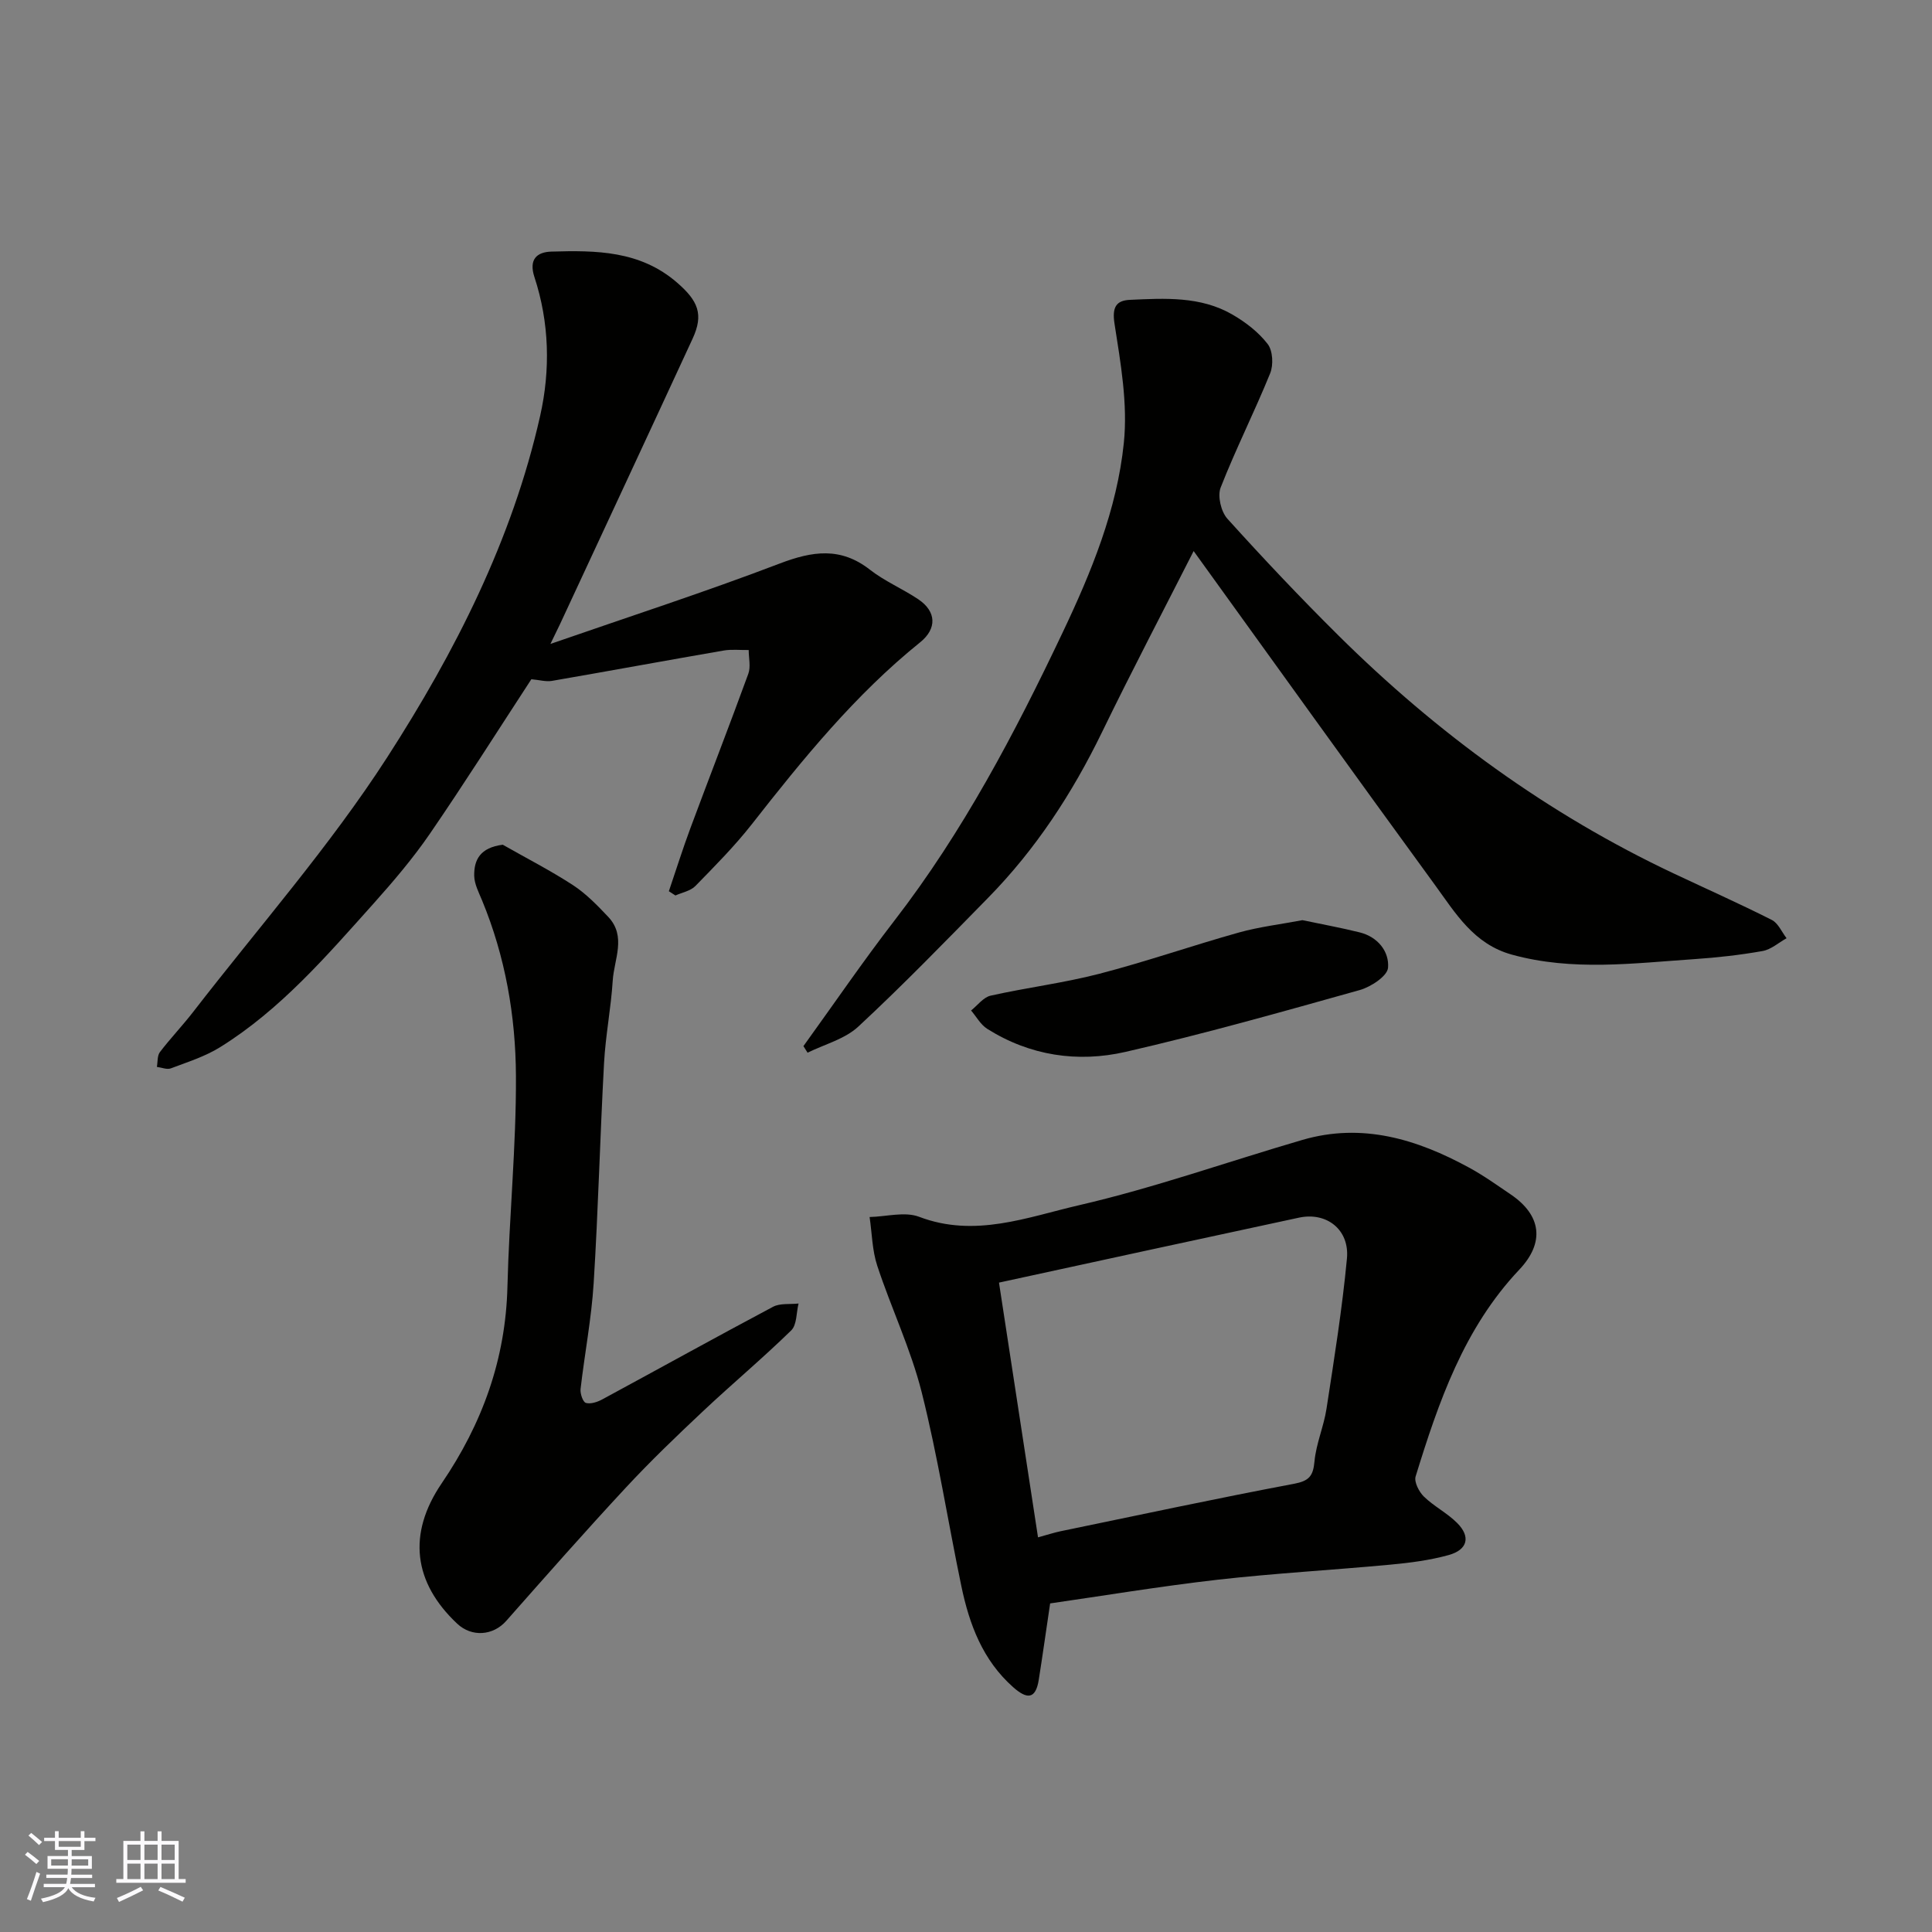
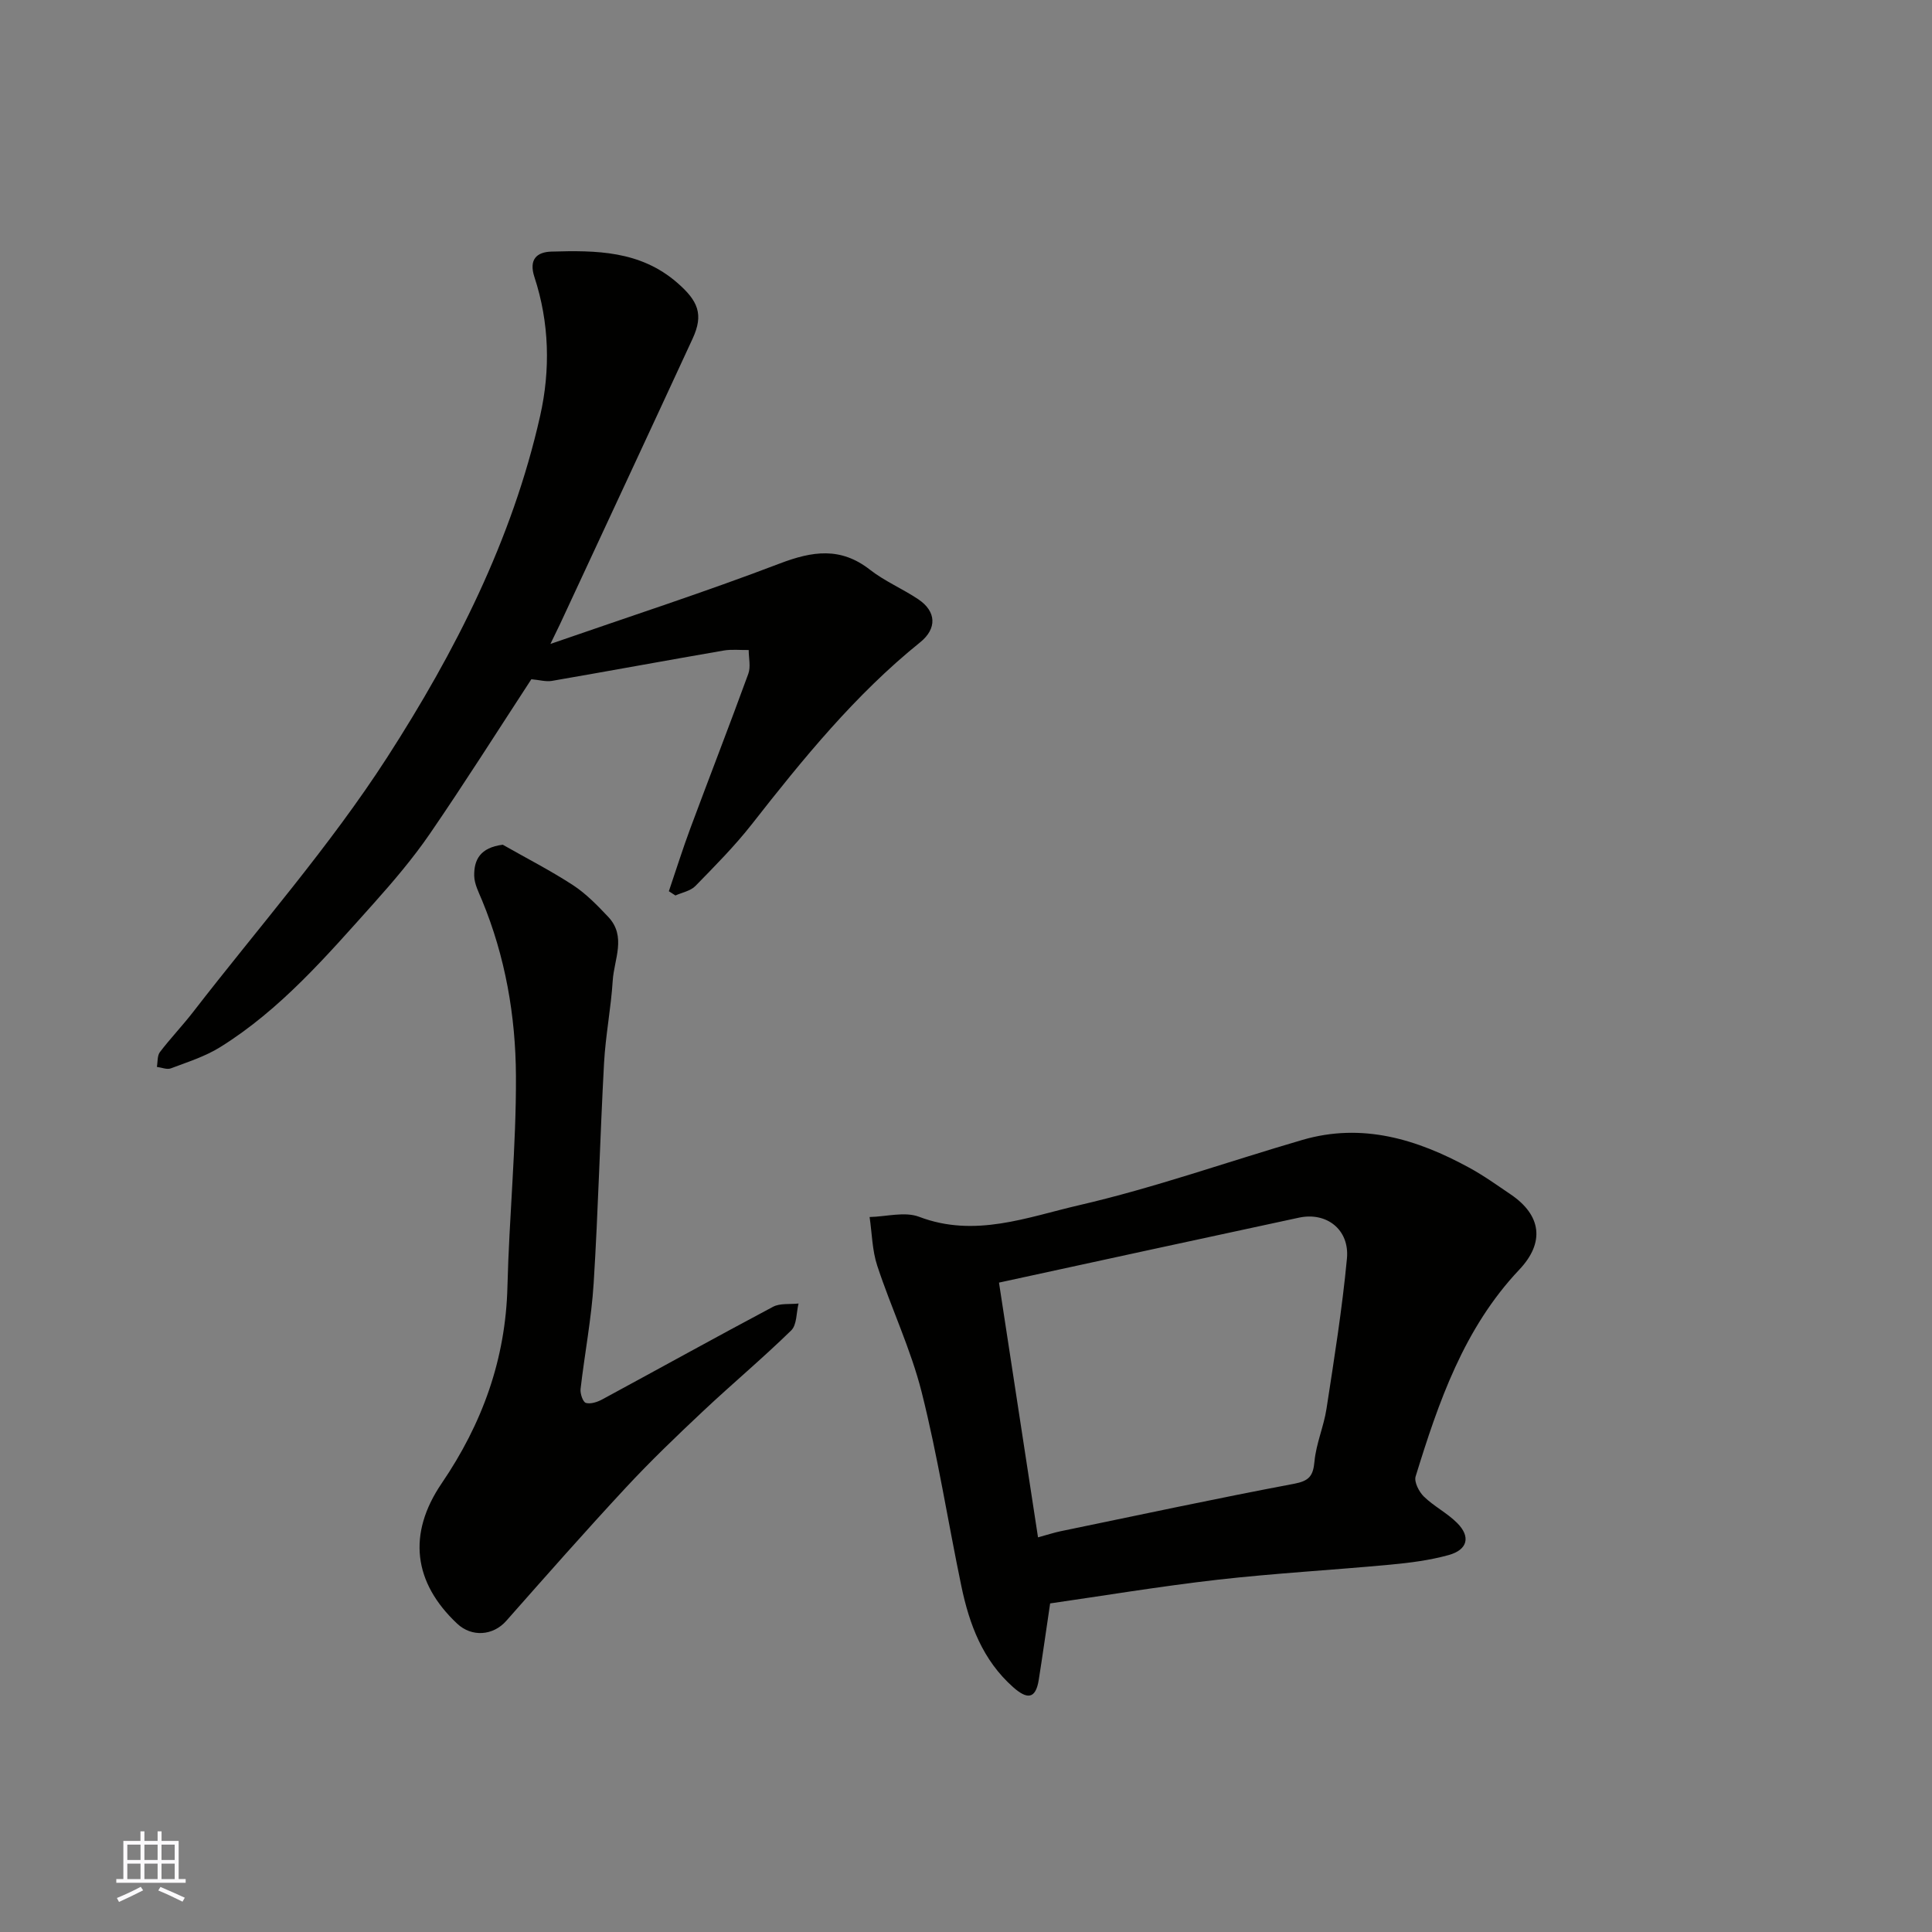
<svg xmlns="http://www.w3.org/2000/svg" enable-background="new 0 0 400 400" viewBox="0 0 400 400">
  <rect x="0" y="0" width="400" height="400" fill="#808080" stroke="none" />
  <g fill="#010100">
    <path d="m217.42 331.97c-.9 6.04-1.58 10.92-2.35 15.78-.65 4.15-2.47 4.07-5.3 1.57-6.32-5.6-9.08-13.01-10.73-20.92-2.79-13.38-4.88-26.93-8.22-40.17-2.25-8.93-6.31-17.4-9.2-26.19-1.05-3.18-1.08-6.71-1.58-10.07 3.45-.07 7.28-1.18 10.27-.04 11.52 4.39 22.39.07 33.08-2.4 15.63-3.61 30.85-9.03 46.28-13.53 12.37-3.6 23.69-.15 34.5 5.75 3 1.63 5.8 3.64 8.63 5.56 6.32 4.29 7.08 9.93 1.75 15.56-11.47 12.14-16.7 27.37-21.46 42.81-.35 1.14.7 3.19 1.72 4.18 2.09 2.03 4.83 3.4 6.88 5.46 2.84 2.84 2.18 5.55-1.77 6.64-3.9 1.08-7.98 1.6-12.02 1.98-11.94 1.12-23.94 1.78-35.85 3.13-11.95 1.37-23.85 3.35-34.63 4.9zm-10.59-66.42c2.71 17.72 5.37 35.09 8.08 52.74 2.13-.58 3.36-.99 4.61-1.25 16.11-3.33 32.19-6.78 48.35-9.83 3.15-.59 4-1.58 4.28-4.64.34-3.69 1.93-7.24 2.49-10.92 1.59-10.34 3.25-20.69 4.23-31.09.56-6-4.23-9.68-9.92-8.46-20.52 4.4-41.03 8.87-62.12 13.45z" />
-     <path d="m247.13 114.09c-6.18 12.17-12.78 24.76-18.99 37.54-6.14 12.63-13.71 24.21-23.54 34.23-8.84 9.02-17.65 18.1-26.9 26.69-2.78 2.58-6.96 3.65-10.5 5.4-.29-.45-.57-.91-.86-1.36 6.27-8.68 12.31-17.53 18.85-26 14.19-18.38 24.9-38.75 34.8-59.6 5.96-12.54 11.28-25.48 12.69-39.31.83-8.08-.66-16.5-1.93-24.65-.54-3.45.35-4.82 3.19-4.95 7.23-.33 14.61-.77 21.19 3.03 2.74 1.58 5.43 3.65 7.33 6.12 1.07 1.38 1.22 4.34.51 6.07-3.23 7.96-7.12 15.65-10.25 23.65-.68 1.75.08 4.99 1.4 6.45 7.45 8.25 15.09 16.34 22.98 24.16 20.42 20.24 43.37 36.99 69.44 49.29 6.77 3.19 13.61 6.24 20.29 9.61 1.32.67 2.06 2.49 3.06 3.79-1.65.92-3.21 2.34-4.97 2.65-4.67.83-9.41 1.36-14.15 1.68-12.6.85-25.18 2.53-37.74-.93-7.92-2.18-11.68-8.59-15.94-14.43-16.8-23.03-33.42-46.21-49.96-69.13z" />
    <path d="m110.01 140.63c-7.02 10.75-13.82 21.51-21.01 31.99-3.51 5.11-7.58 9.89-11.72 14.52-9.69 10.81-19.19 21.87-31.68 29.65-3.11 1.94-6.75 3.09-10.22 4.4-.81.31-1.93-.18-2.9-.3.19-1.04.06-2.32.63-3.07 2.19-2.87 4.71-5.5 6.92-8.36 13.51-17.47 28.21-34.18 40.14-52.67 14.03-21.77 25.89-45.03 31.66-70.68 2.15-9.55 1.91-19.32-1.18-28.74-1.21-3.68.5-5.19 3.51-5.28 9.23-.27 18.38-.22 26.04 6.44 4.34 3.77 5.53 6.55 3.19 11.6-9.1 19.7-18.28 39.37-27.43 59.06-.53 1.13-1.09 2.25-2 4.13 16.28-5.65 32.02-10.75 47.45-16.64 6.79-2.59 12.63-3.48 18.71 1.28 3.06 2.39 6.76 3.94 10.01 6.12 3.76 2.53 3.88 6.08.38 8.9-13.46 10.85-24.25 24.13-34.84 37.65-3.56 4.54-7.66 8.67-11.7 12.81-1 1.02-2.73 1.33-4.13 1.96-.45-.29-.91-.59-1.36-.88 1.48-4.34 2.85-8.73 4.45-13.03 3.97-10.68 8.1-21.29 12-31.99.53-1.46.08-3.27.08-4.92-1.74.03-3.52-.18-5.21.11-11.87 2.05-23.72 4.24-35.59 6.29-1.24.19-2.57-.21-4.2-.35z" />
    <path d="m104.09 174.89c4.86 2.77 9.86 5.32 14.54 8.37 2.71 1.77 5.05 4.19 7.29 6.56 3.83 4.05 1.22 8.79.94 13.19-.36 5.72-1.49 11.38-1.8 17.1-.83 15.19-1.2 30.41-2.15 45.59-.46 7.32-1.87 14.58-2.71 21.88-.11.96.49 2.7 1.1 2.88 1 .28 2.41-.19 3.43-.75 11.78-6.37 23.49-12.87 35.31-19.15 1.47-.78 3.51-.48 5.29-.68-.47 1.89-.33 4.41-1.52 5.57-5.9 5.76-12.23 11.06-18.24 16.71-5.46 5.13-10.88 10.33-15.98 15.82-8.42 9.06-16.6 18.35-24.79 27.62-2.7 3.05-7.12 3.41-10.15.56-9.05-8.5-10.34-18.57-3.2-29.06 8.4-12.34 13.24-25.68 13.61-40.72.36-14.54 1.83-29.07 1.76-43.6-.06-12.43-2.2-24.73-7.02-36.38-.68-1.64-1.58-3.36-1.62-5.06-.06-3.32 1.22-5.85 5.91-6.45z" />
-     <path d="m269.65 190.51c3.93.83 7.93 1.55 11.86 2.53 3.75.93 6.14 3.96 5.87 7.32-.14 1.73-3.55 3.97-5.86 4.62-16.1 4.51-32.2 9.07-48.49 12.8-9.92 2.27-19.8.8-28.65-4.78-1.36-.86-2.23-2.51-3.33-3.79 1.34-1.06 2.54-2.73 4.05-3.07 7.45-1.67 15.08-2.61 22.47-4.52 9.73-2.52 19.26-5.85 28.95-8.56 4.2-1.17 8.6-1.69 13.13-2.55z" />
  </g>
-   <path d="m5.17 384 .55-.58c.85.61 1.65 1.24 2.4 1.87l-.59.64c-.83-.73-1.62-1.37-2.36-1.93m1.22 9.53-.82-.34c.71-1.76 1.37-3.64 1.98-5.63.24.13.5.25.76.36-.6 1.67-1.24 3.54-1.92 5.61m-.5-13.5.57-.54c.56.44 1.31 1.06 2.26 1.87l-.64.64c-.68-.66-1.41-1.32-2.19-1.97m3.25.46h2.24v-1.36h.77v1.36h4.57v-1.36h.76v1.36h2.28v.69h-2.28v1.84h-2.64v1.26h4.18v2.64h-4.21c0 .45-.02.86-.05 1.21h4.32v.69h-4.38c-.04.34-.1.75-.19 1.22h5.15v.69h-4.82c.87 1.19 2.51 1.92 4.93 2.19-.17.31-.3.57-.37.76-2.77-.49-4.52-1.41-5.26-2.76-.56 1.26-2.3 2.23-5.24 2.9-.12-.24-.26-.48-.43-.72 2.73-.55 4.38-1.34 4.96-2.38h-4.38v-.69h4.65c.1-.38.17-.79.21-1.22h-4.32v-.69h4.4c.03-.34.05-.75.05-1.21h-4.2v-2.64h4.23v-1.26h-2.69v-1.84h-2.24zm1.46 4.46v1.29h3.45c.01-.4.02-.57.01-.53v-.32-.45h-3.46zm1.55-2.59h4.57v-1.19h-4.57zm6.11 2.59h-3.42v.77c-.01.19-.01.37-.02.53h3.44z" fill="#fbfafc" />
  <path d="m32.63 379.16h.82v1.98h3.54v7.89h1.45v.78h-14.36v-.78h1.46v-7.89h3.54v-1.98h.82v1.98h2.73zm-3.49 11.48.5.73c-1.61.82-3.28 1.63-5 2.41-.13-.27-.28-.55-.44-.82 1.75-.72 3.4-1.49 4.94-2.32m-2.78-5.55h2.73v-3.18h-2.73zm0 3.95h2.73v-3.2h-2.73zm3.54-3.95h2.73v-3.18h-2.73zm0 3.95h2.73v-3.2h-2.73zm7.89 4.68c-1.84-.92-3.51-1.7-5.02-2.32l.45-.73c1.89.8 3.57 1.55 5.04 2.23zm-1.62-11.81h-2.73v3.18h2.73zm-2.73 7.13h2.73v-3.2h-2.73z" fill="#fbfafc" />
</svg>